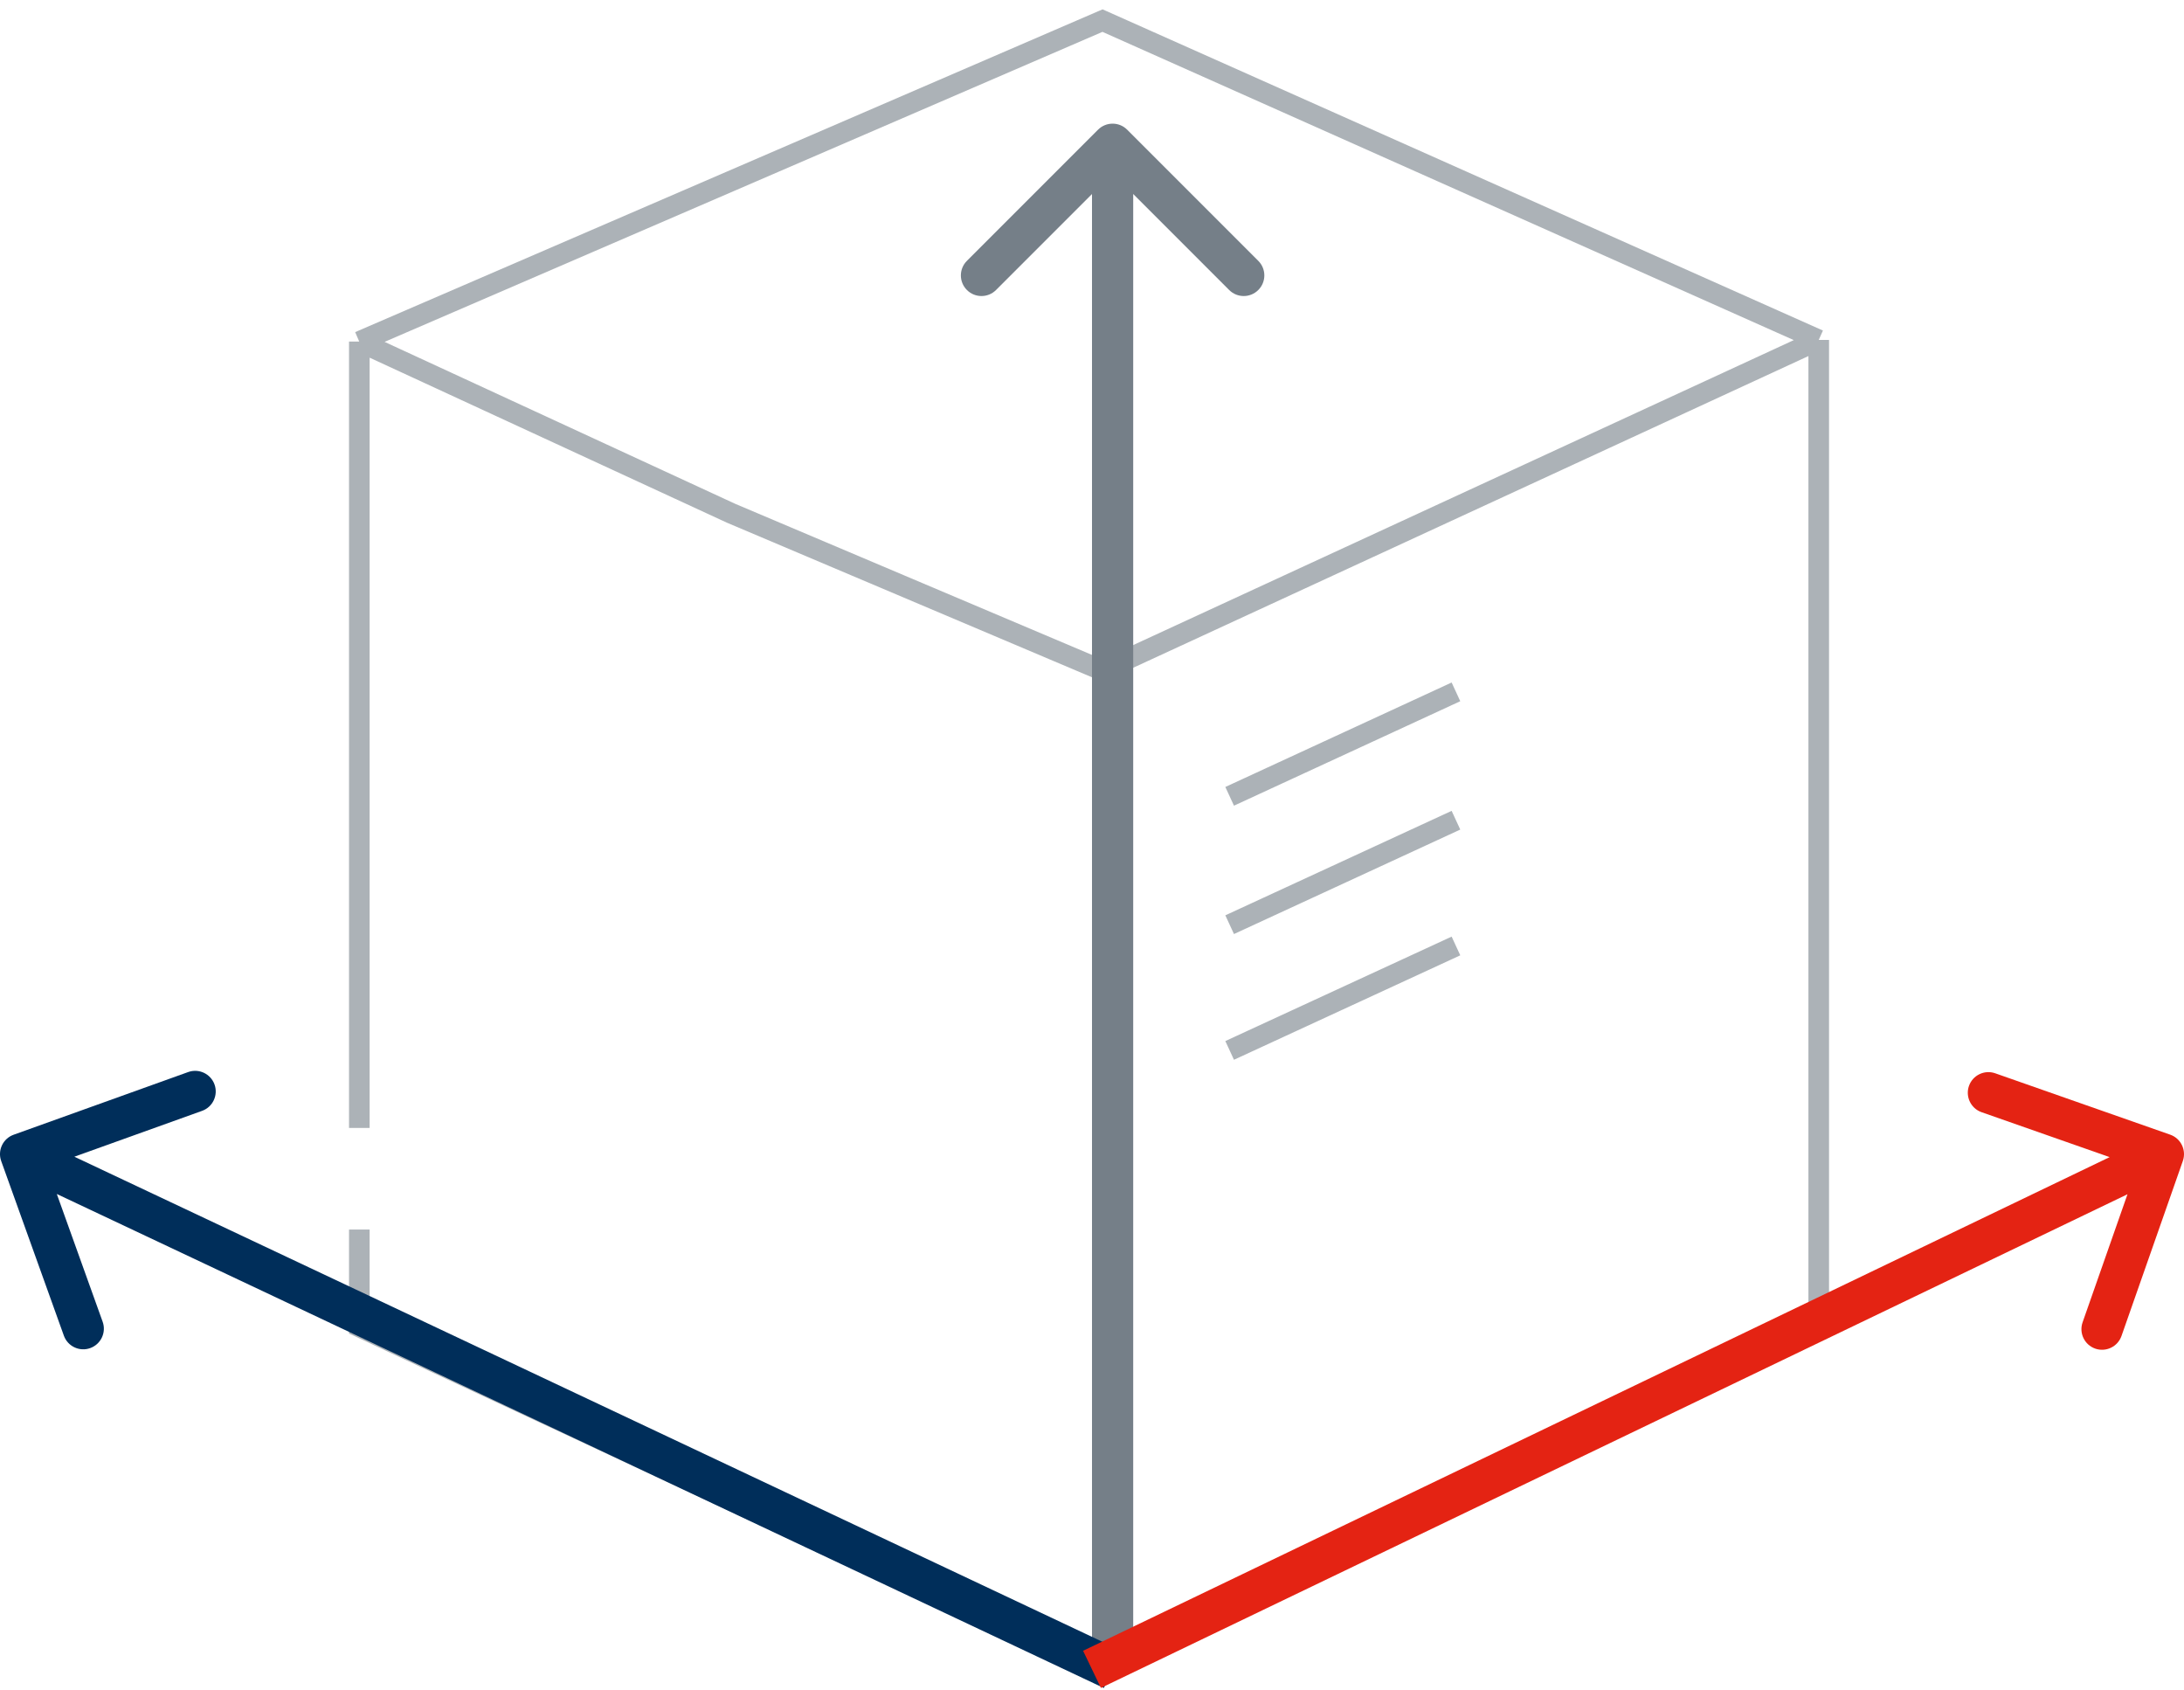
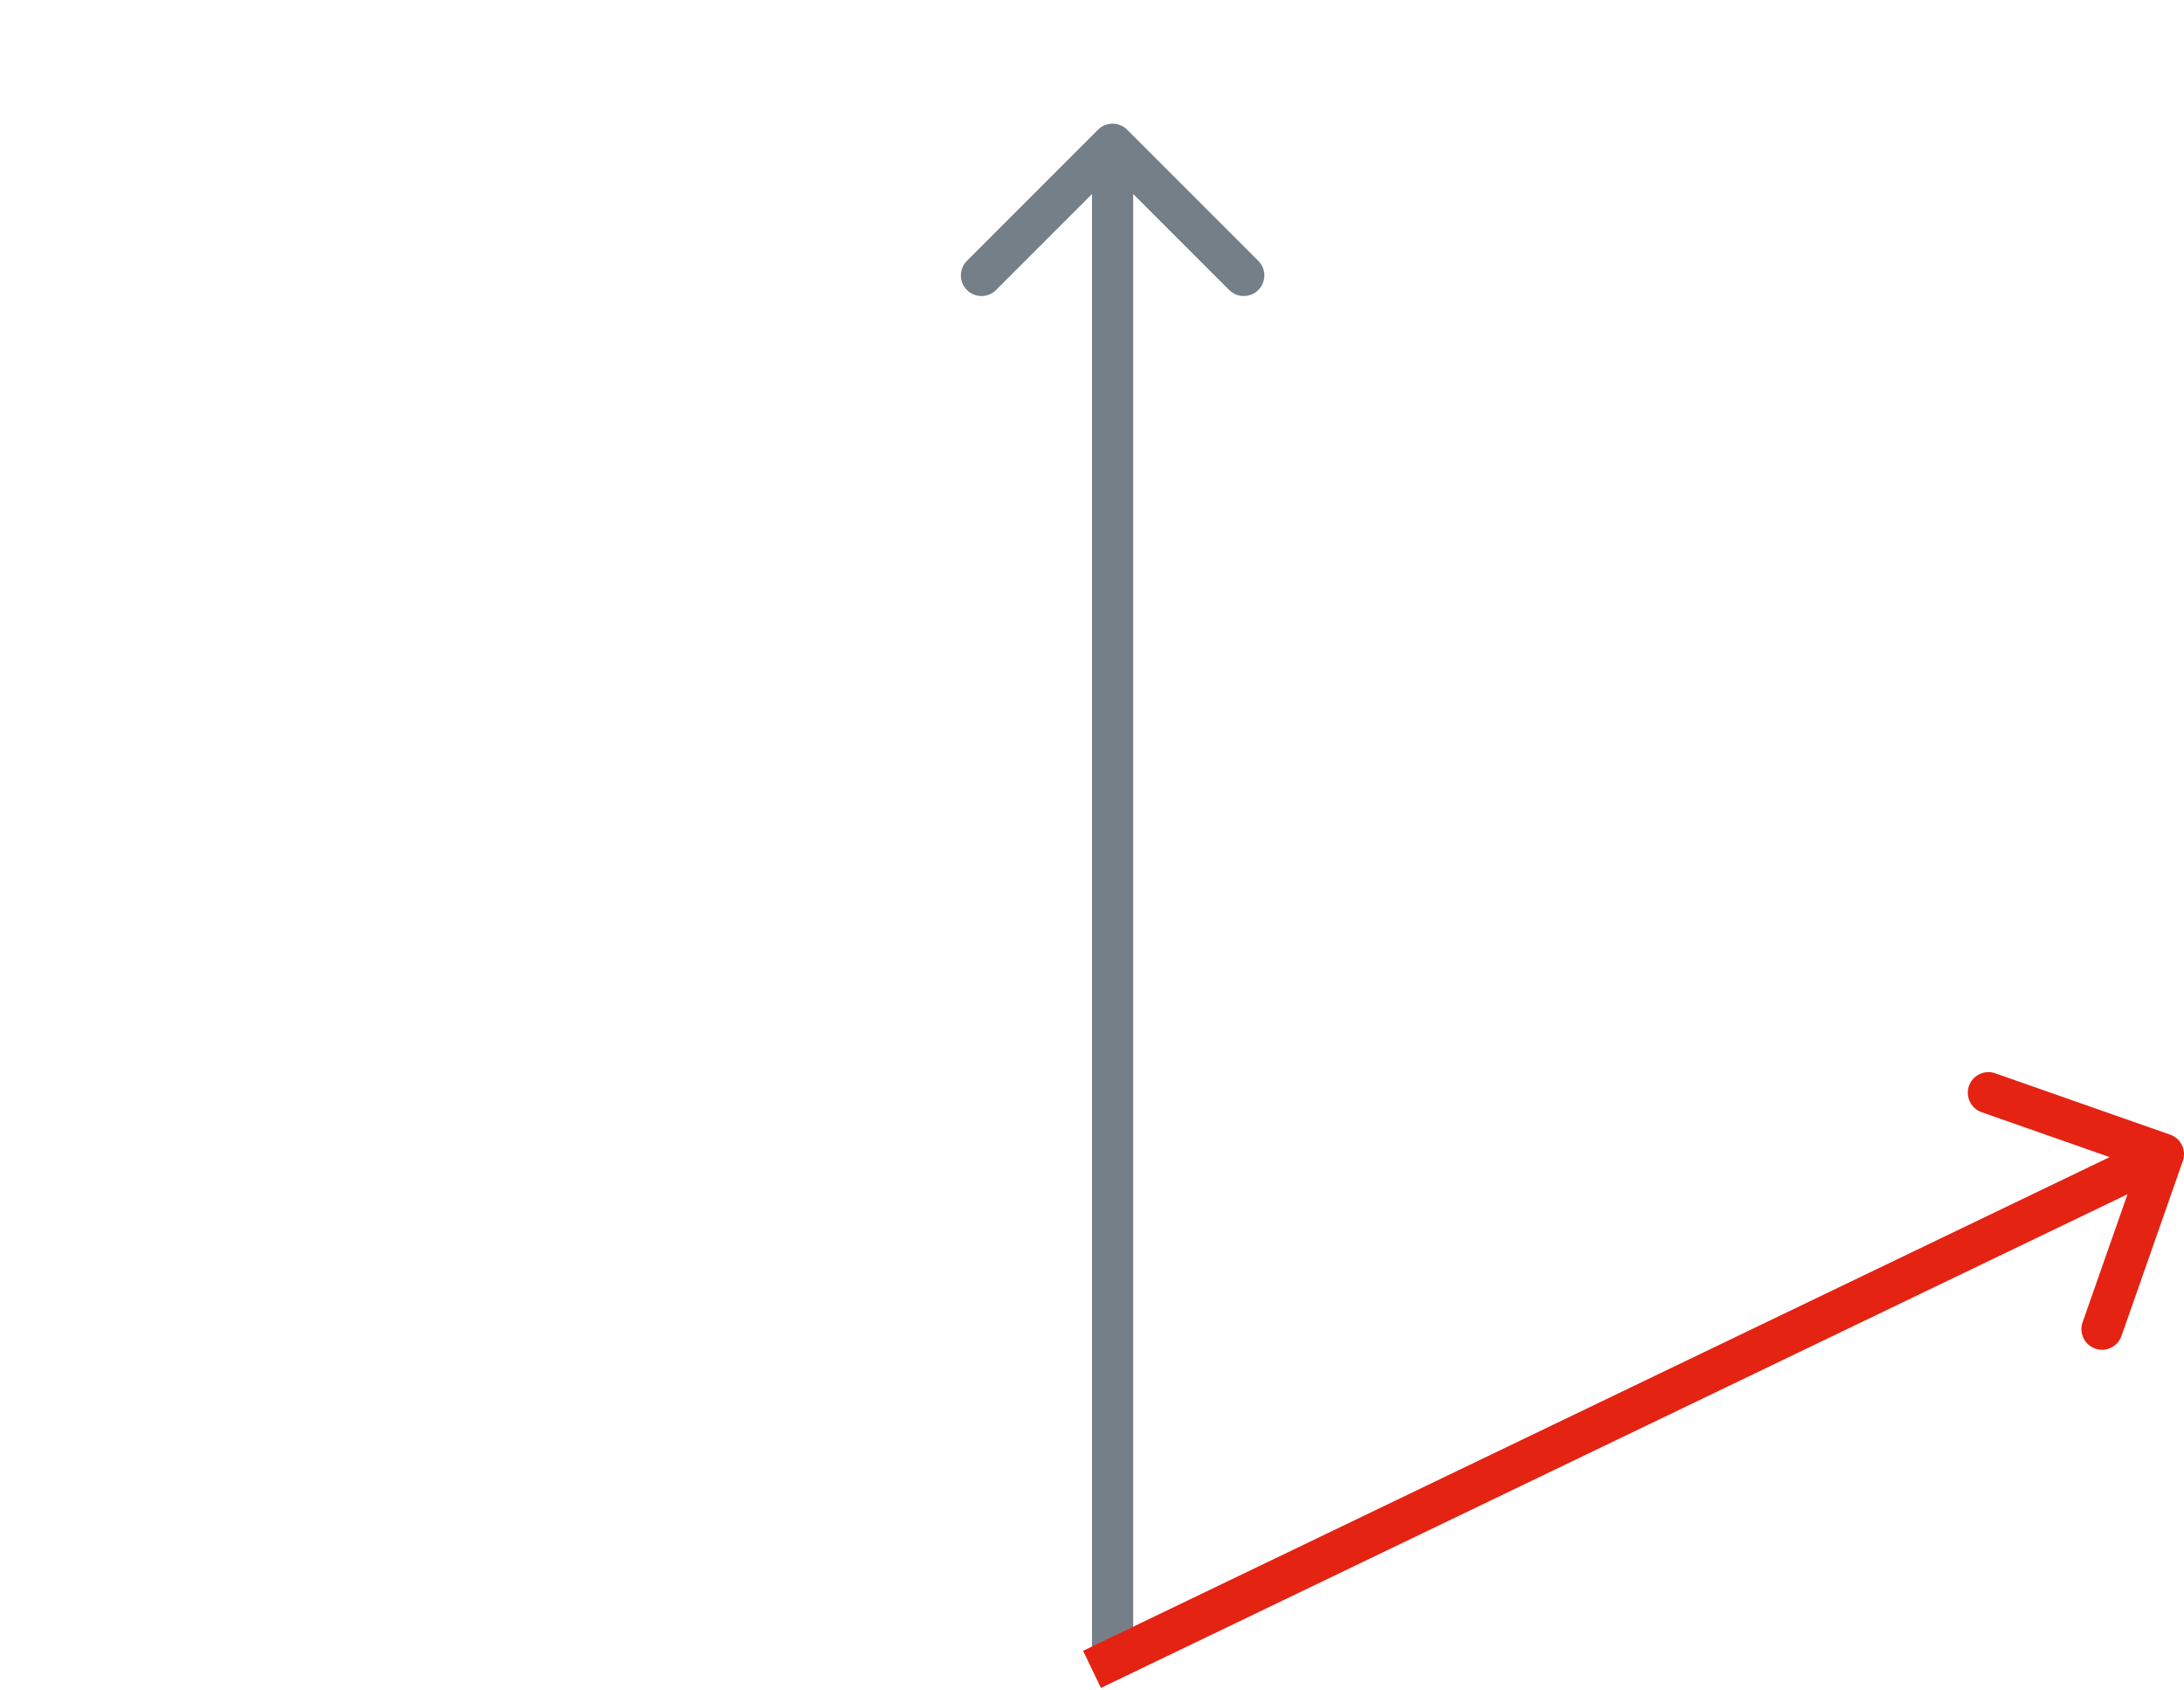
<svg xmlns="http://www.w3.org/2000/svg" width="106" height="82" viewBox="0 0 106 82" fill="none">
  <g id="Group 2191">
    <g id="Group 2189">
-       <path id="Vector" d="M17.44 16.573V54.731M17.44 16.573L35.476 24.901L53.511 32.537L64.493 27.469L88.272 16.495M17.44 16.573L35.476 8.787L53.511 1L88.272 16.495M88.272 16.495V64.388L53.511 81.213L17.44 64.388V59.659M17.436 16.574L35.471 8.787L53.506 1.001M59.681 38.639L70.664 33.57M59.681 44.867L70.664 39.798M59.681 50.968L70.664 45.9" stroke="#757F88" stroke-opacity="0.6" />
-     </g>
+       </g>
    <g id="Group 2190">
      <path id="Vector_2" d="M54.707 6.293C54.317 5.902 53.683 5.902 53.293 6.293L46.929 12.657C46.538 13.047 46.538 13.681 46.929 14.071C47.319 14.462 47.953 14.462 48.343 14.071L54 8.414L59.657 14.071C60.047 14.462 60.681 14.462 61.071 14.071C61.462 13.681 61.462 13.047 61.071 12.657L54.707 6.293ZM53 7L53 81L55 81L55 7L53 7Z" fill="#757F88" />
-       <path id="Vector_3" d="M0.662 55.059C0.142 55.245 -0.128 55.818 0.059 56.338L3.1 64.809C3.286 65.328 3.859 65.599 4.379 65.412C4.898 65.225 5.169 64.653 4.982 64.133L2.279 56.603L9.809 53.9C10.328 53.714 10.598 53.141 10.412 52.621C10.225 52.102 9.653 51.831 9.133 52.018L0.662 55.059ZM54.427 80.096L1.427 55.096L0.573 56.904L53.573 81.904L54.427 80.096Z" fill="#002E5A" />
      <path id="Vector_4" d="M105.944 56.331C106.126 55.81 105.852 55.239 105.331 55.056L96.838 52.078C96.317 51.895 95.746 52.17 95.563 52.691C95.381 53.212 95.655 53.783 96.176 53.966L103.725 56.613L101.078 64.162C100.896 64.683 101.17 65.254 101.691 65.437C102.212 65.619 102.783 65.345 102.966 64.824L105.944 56.331ZM104.567 55.099L52.567 80.099L53.433 81.901L105.433 56.901L104.567 55.099Z" fill="#E42313" />
    </g>
  </g>
</svg>